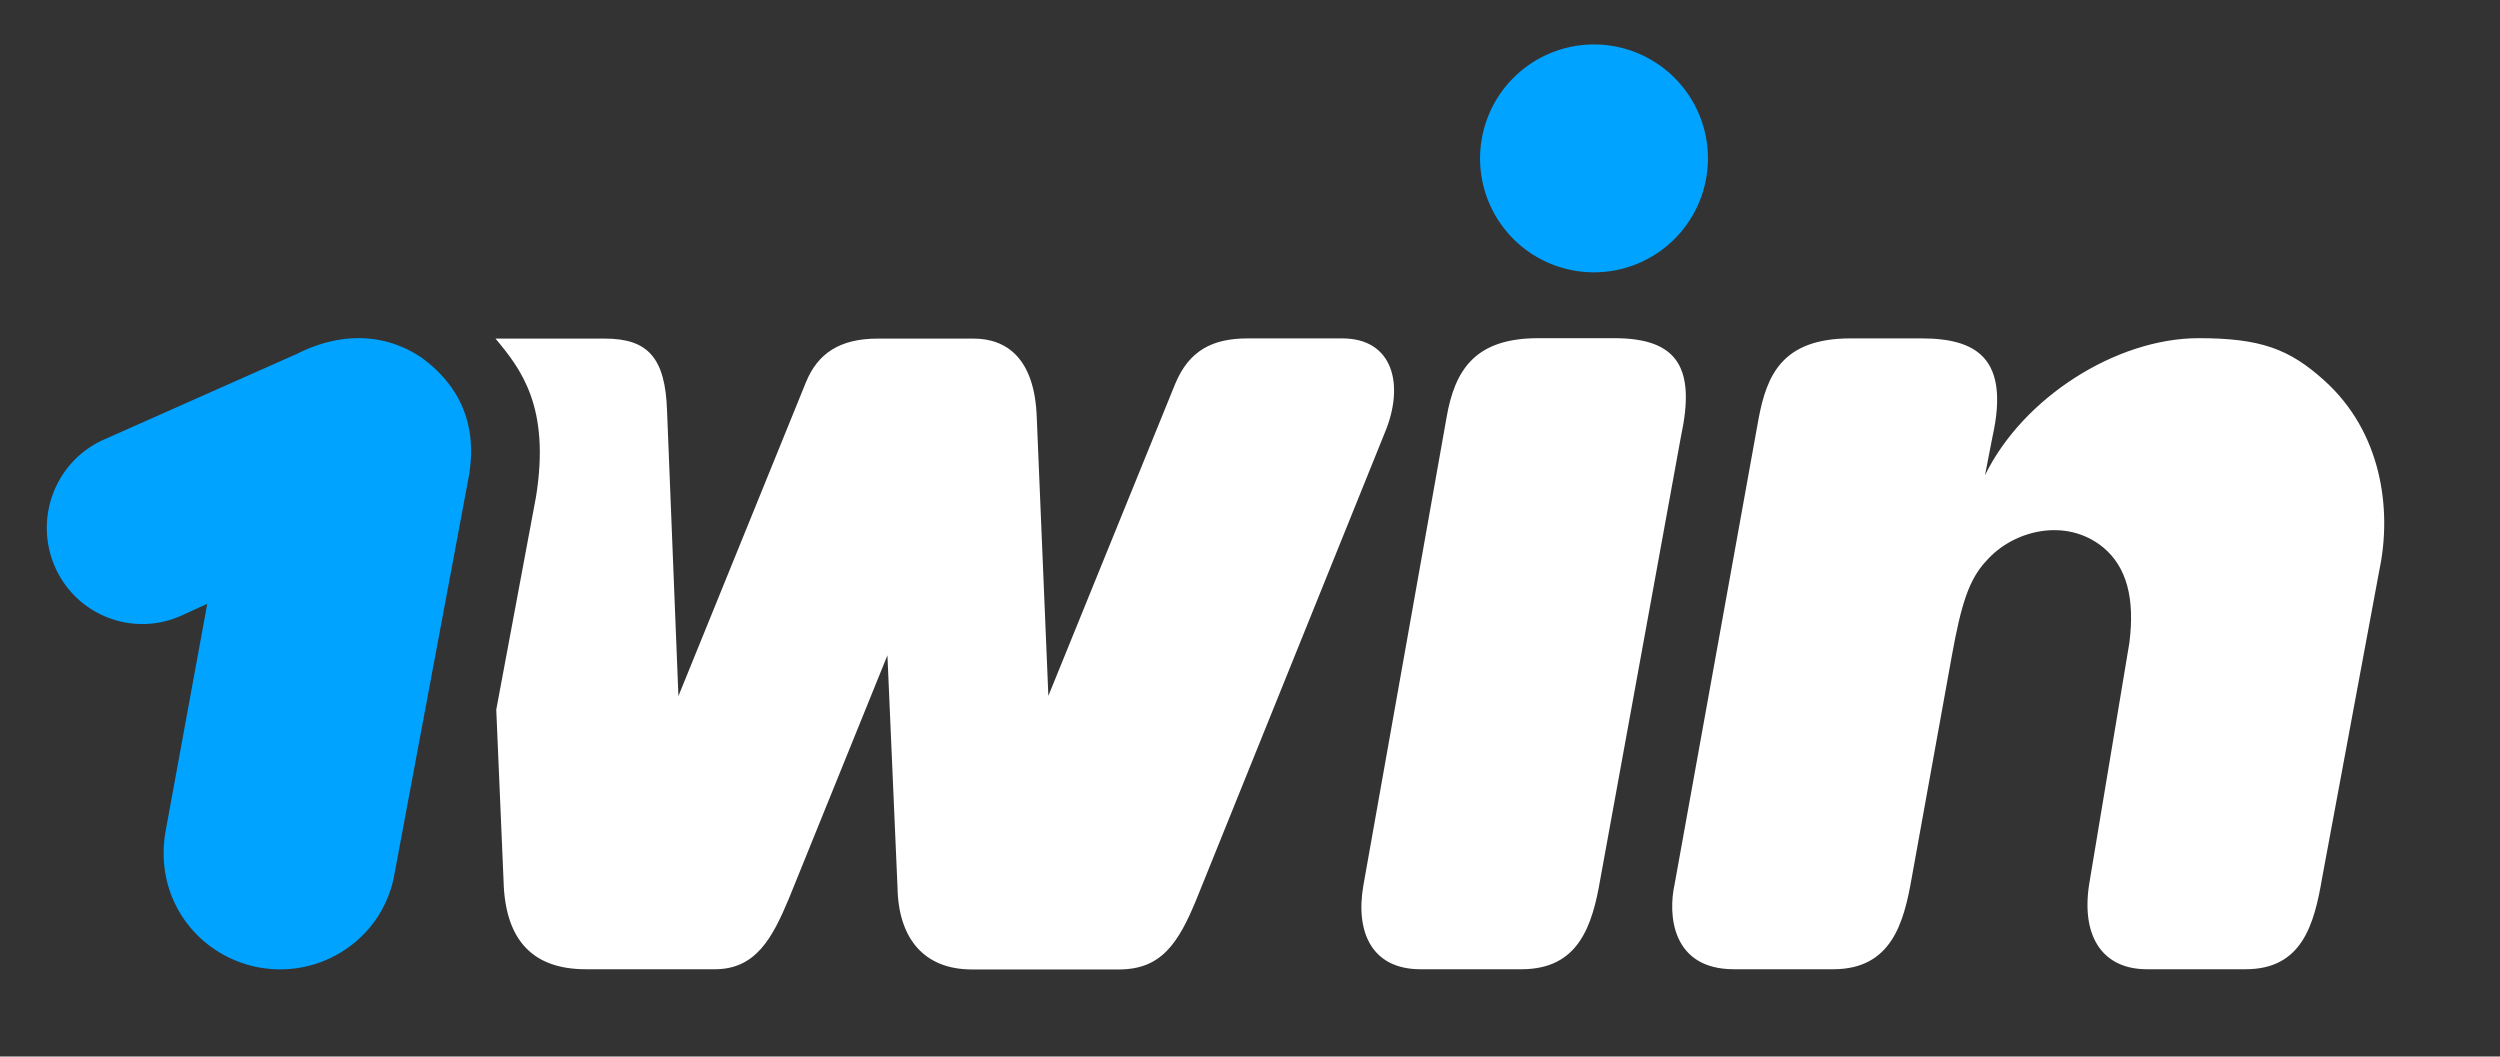
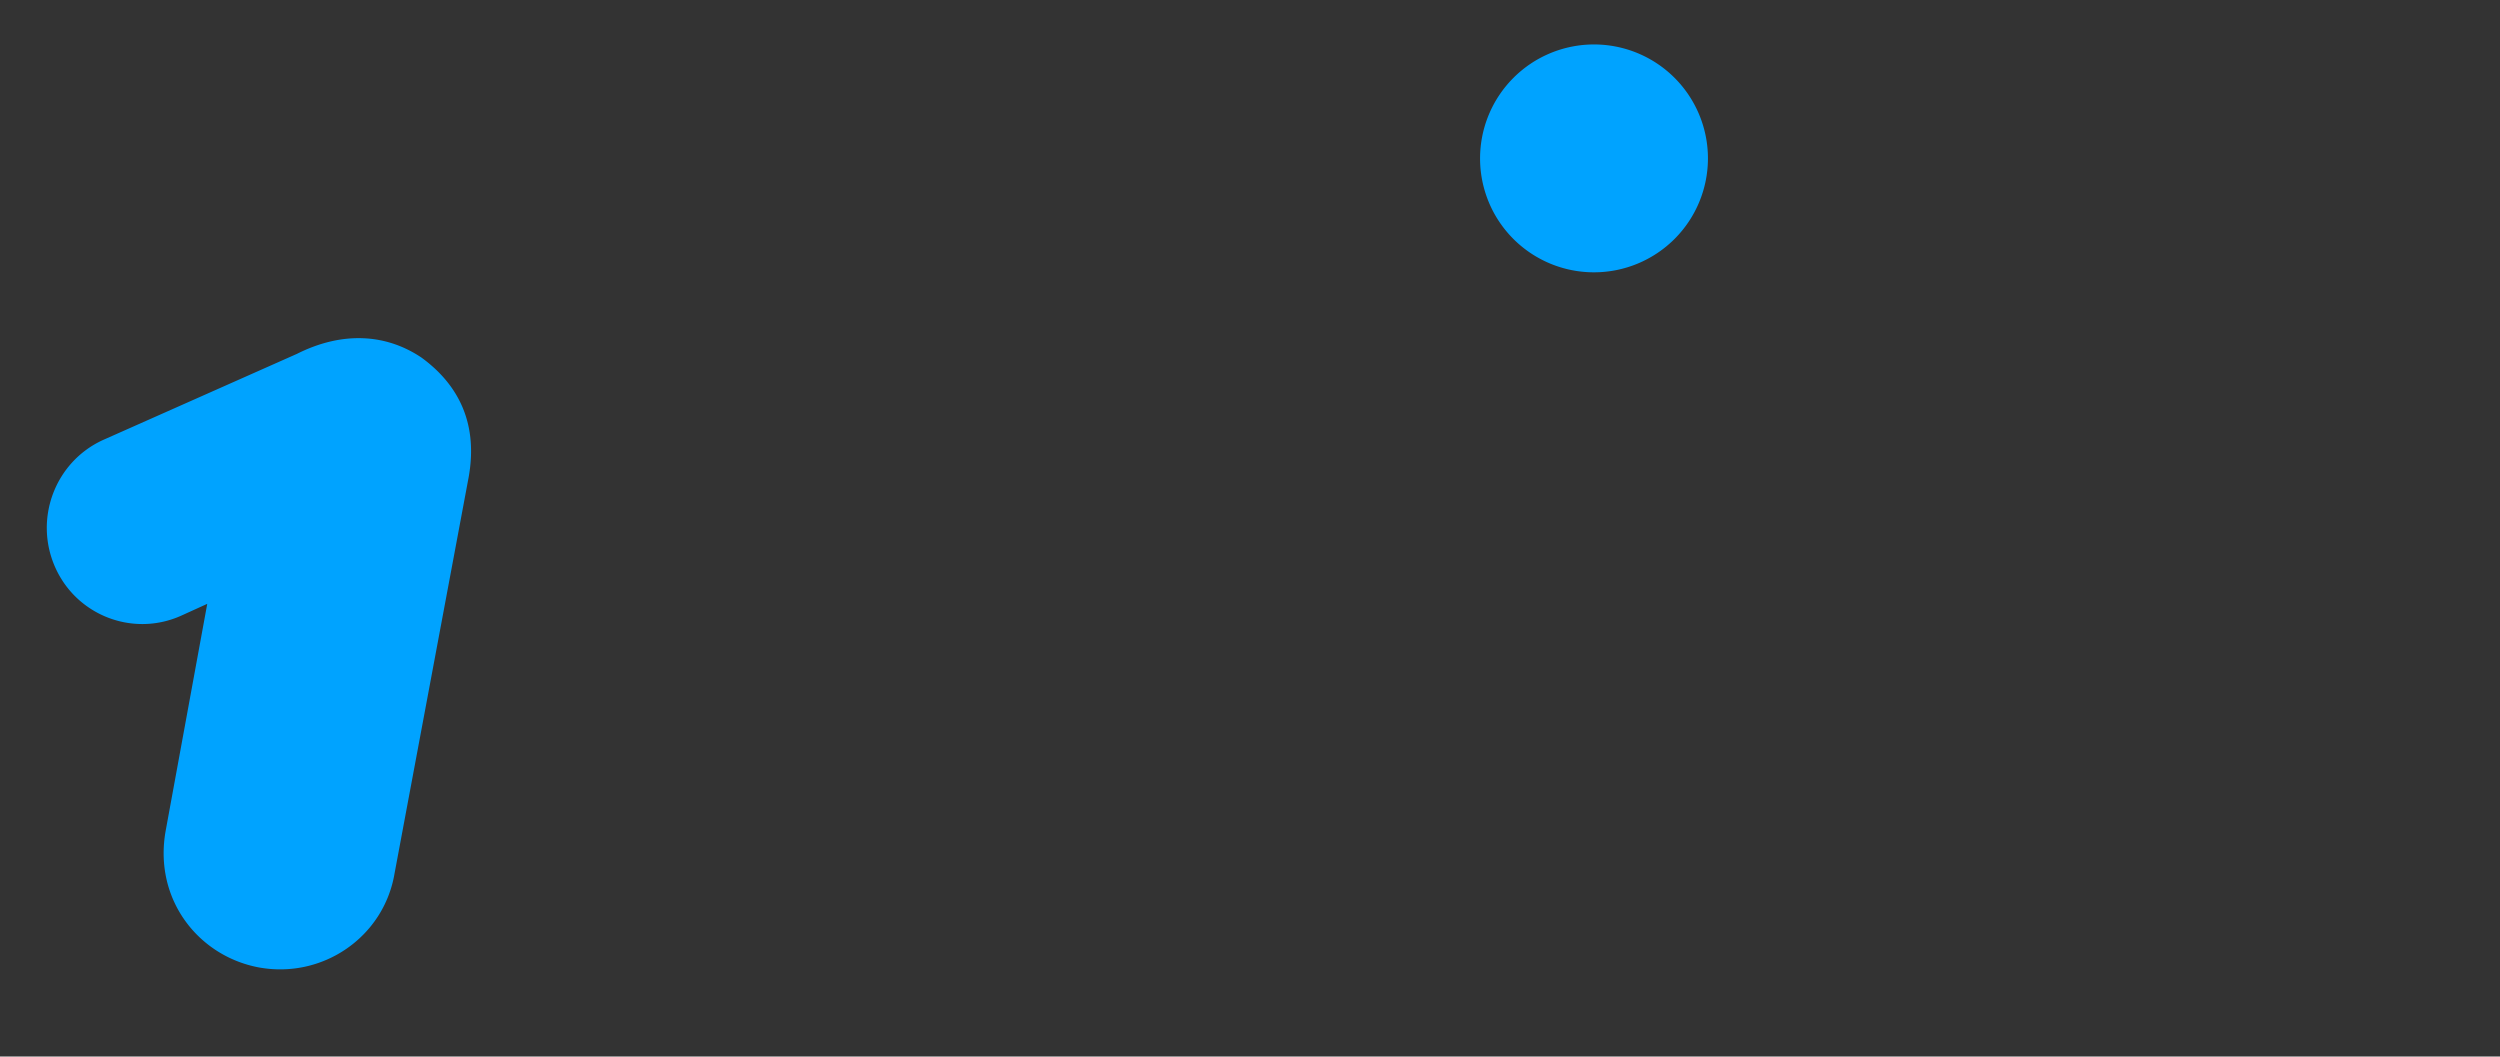
<svg xmlns="http://www.w3.org/2000/svg" width="168" height="71" fill="none" viewBox="0 0 168 71">
  <rect x="0" y="0" width="168" height="71" fill="#333333" stroke="none" />
  <path fill="#00a3ff" d="M107.118 18.3a7.66 7.66 0 0 0 7.656-7.657 7.66 7.66 0 0 0-7.656-7.656 7.66 7.66 0 0 0-7.657 7.656 7.65 7.65 0 0 0 7.657 7.657m-78.801 5.725c2.495 1.816 3.894 4.484 3.13 8.29l-4.932 26.373c-.721 4.297-4.86 7.123-9.156 6.316-4.052-.779-7.037-4.585-6.23-9.156l2.798-15.27-1.745.793c-3.23 1.456-7.036 0-8.478-3.259s0-7.08 3.23-8.55l13.02-5.783c3.072-1.542 5.999-1.34 8.363.246" />
-   <path fill="#fff" d="M33.298 22.755c1.701 2.033 3.7 4.585 2.719 10.641l-2.668 14.29.49 11.506c.101 4.095 2.062 5.941 5.523 5.941h8.68c2.755 0 3.865-2.105 4.975-4.758l6.618-16.337.678 15.601c.058 3.46 1.817 5.508 4.99 5.508h9.89c2.813 0 3.98-1.701 5.22-4.744l12.632-31.29c1.37-3.244.577-6.372-2.84-6.372h-6.36c-2.364 0-3.936.807-4.873 3.056L70.45 46.763l-.78-18.703c-.13-3.98-2.033-5.306-4.239-5.306h-6.445c-2.553 0-4.038.995-4.83 2.941L45.59 46.777l-.764-19.163c-.115-3.59-1.298-4.86-4.182-4.86h-7.347m68.947 42.379c3.821 0 4.759-2.87 5.307-6.114l5.407-29.674c.98-4.543-.13-6.619-4.471-6.619h-5.118c-4.181 0-5.609 2.048-6.172 5.393l-5.58 31.39c-.547 3.158.591 5.624 3.836 5.624zm38.154-5.753 2.697-16.193c.375-2.97-.173-5.076-1.759-6.402-2.509-2.048-6.056-1.154-7.859.908-1.168 1.24-1.687 2.927-2.307 6.345l-2.71 14.996c-.52 2.956-1.342 6.099-5.264 6.099h-6.676c-4.167 0-4.455-3.634-3.979-5.753l5.638-31.261c.548-2.87 1.556-5.378 6.171-5.378h4.787c3.705 0 5.926 1.355 4.759 6.604l-.506 2.595c2.553-5.234 8.84-9.214 14.362-9.214 4.182 0 6.099.736 8.421 2.826 3.864 3.46 4.585 8.652 3.72 12.761l-3.85 20.706c-.533 3.13-1.355 6.114-5.133 6.114h-6.647c-2.898 0-4.441-2.12-3.865-5.753" />
</svg>